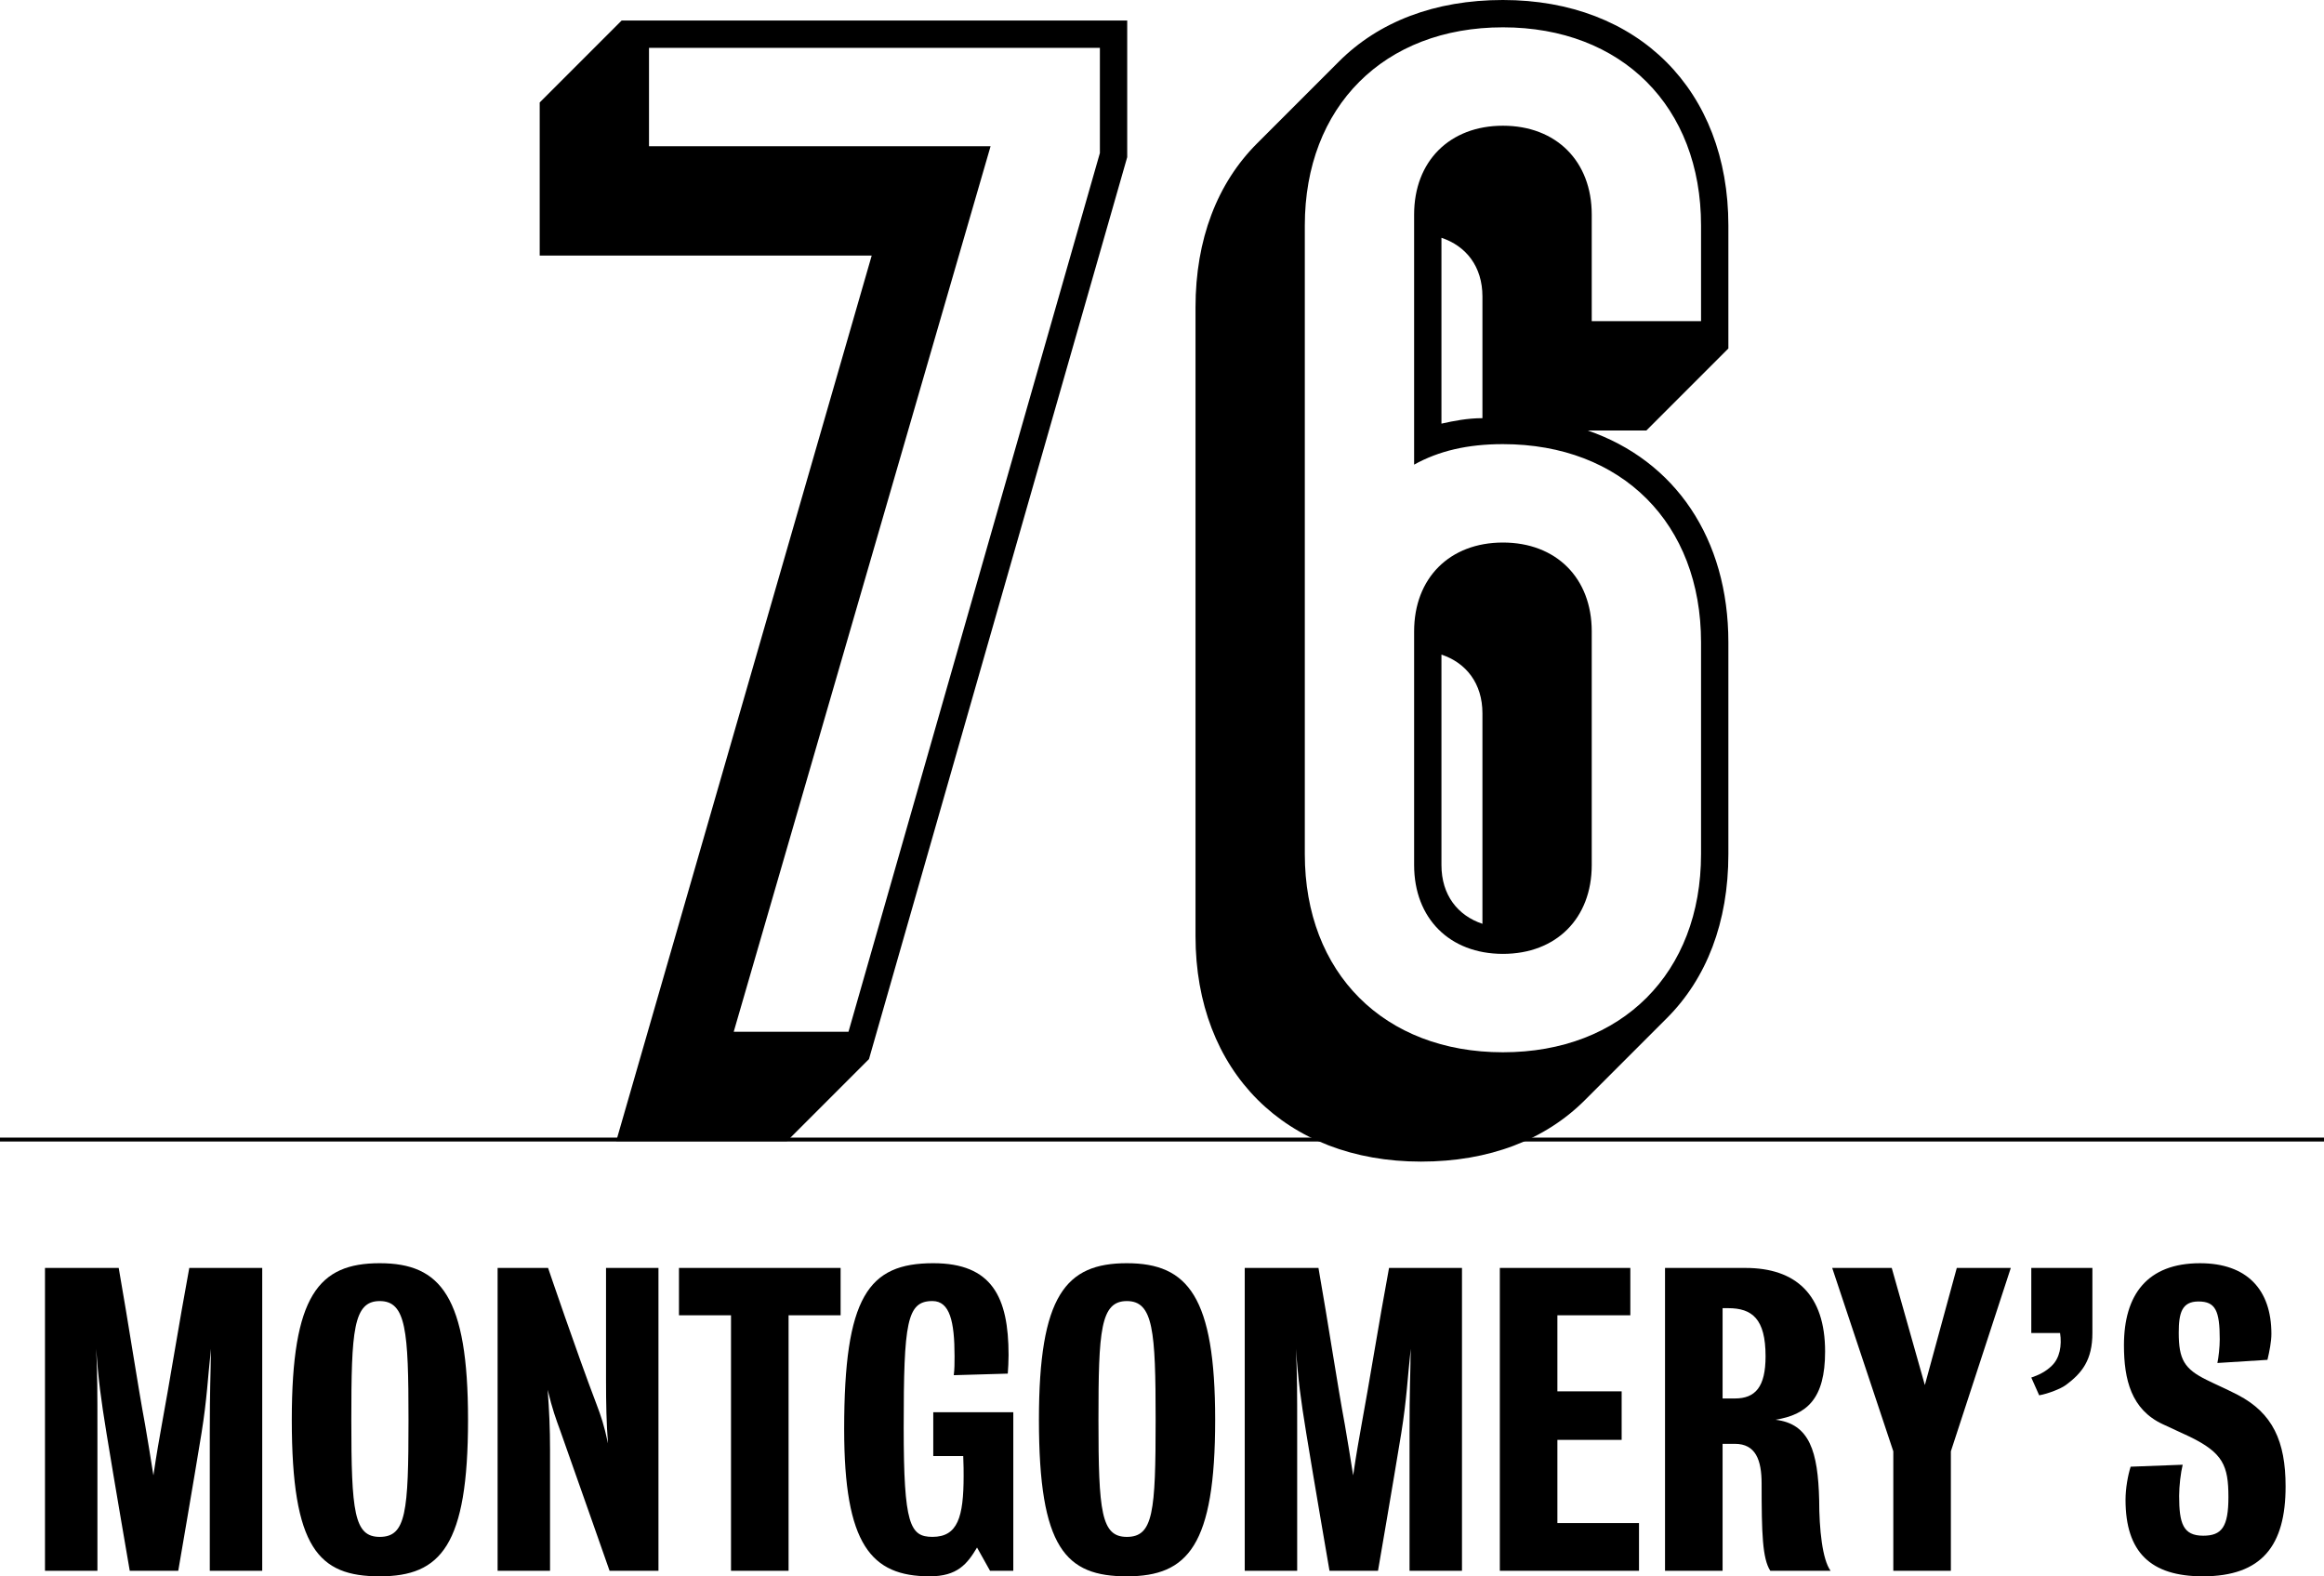
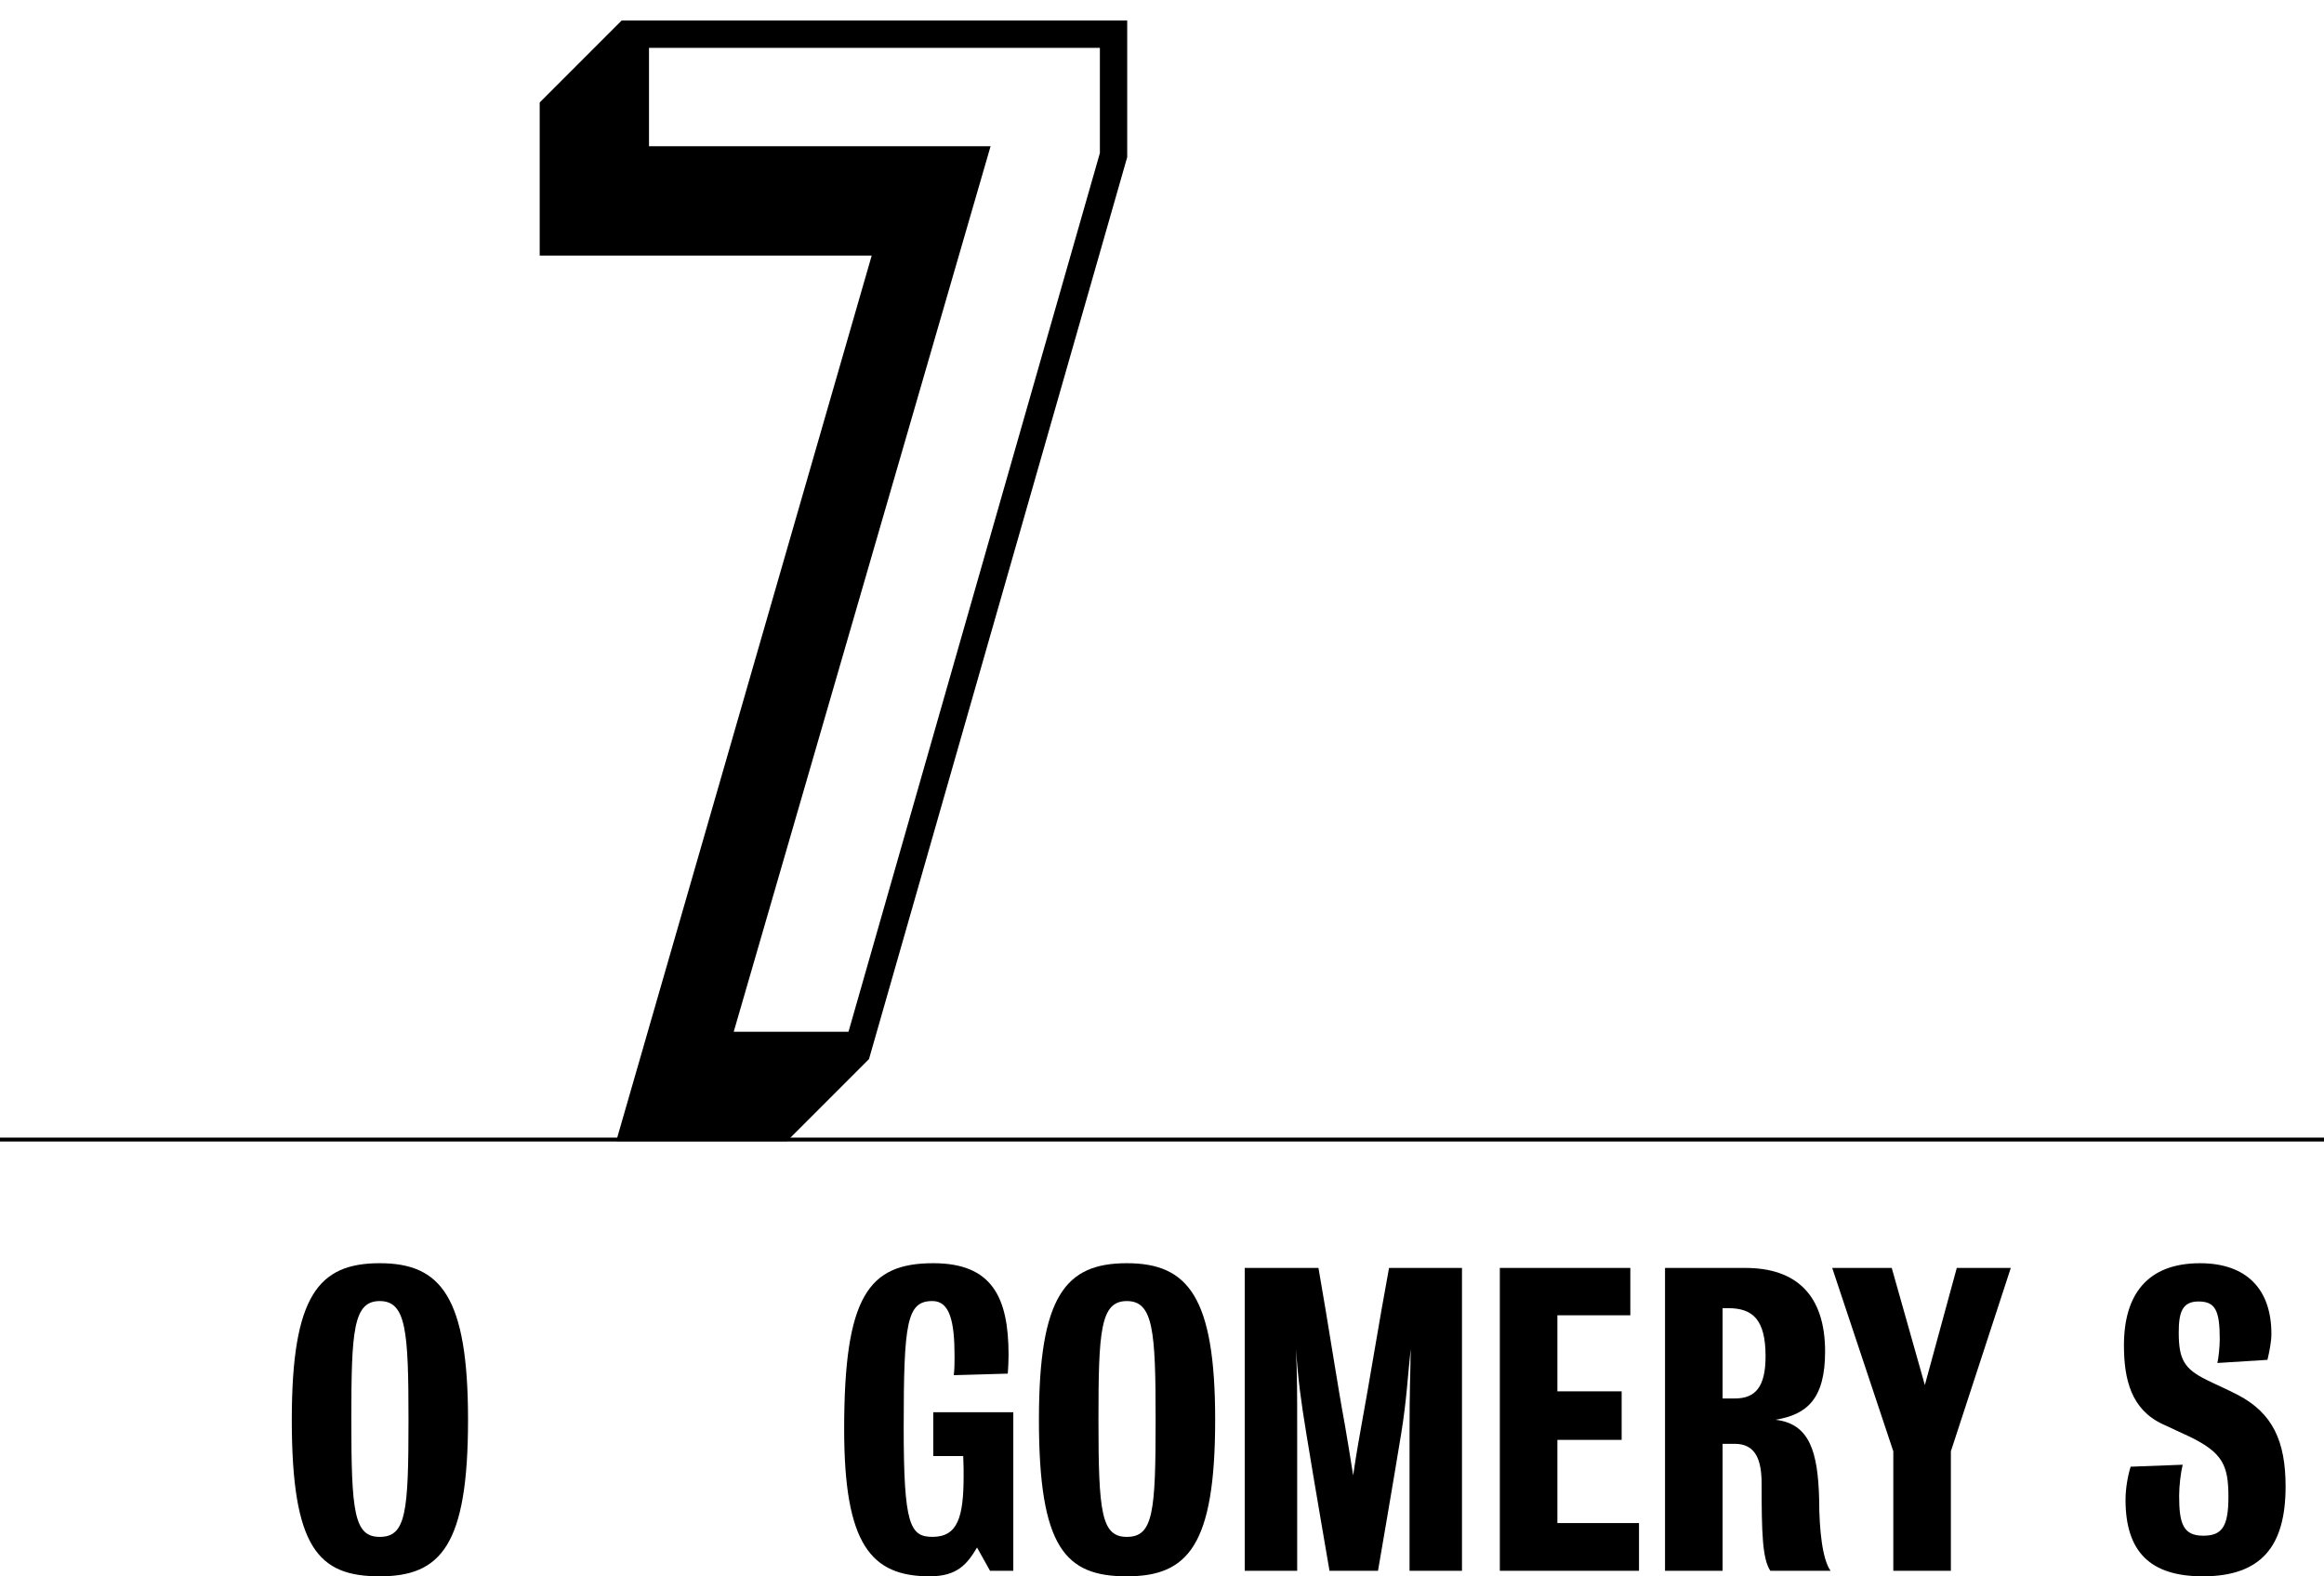
<svg xmlns="http://www.w3.org/2000/svg" version="1.1" id="Layer_1" x="0px" y="0px" width="595.334px" height="403.719px" viewBox="8.5 89.395 595.334 403.719" enable-background="new 8.5 89.395 595.334 403.719" xml:space="preserve">
  <line fill="none" stroke="#000000" stroke-miterlimit="10" x1="8.5" y1="381.25" x2="603.834" y2="381.25" />
  <g>
    <path d="M297.256,94.644v35l-66.151,231.004l-21,21h-43.751l65.451-226.804h-85.051v-39.201l21-21L297.256,94.644L297.256,94.644z    M290.256,101.644H174.754v25.2h87.501l-65.801,226.804h29.4l64.401-225.054L290.256,101.644L290.256,101.644z" />
-     <path d="M314.751,329.147V168.145c0-17.5,5.6-31.851,15.75-42l21-21c10.15-10.15,24.501-15.75,42.001-15.75   c34.65,0,57.751,23.101,57.751,57.751v31.5l-21,21h-15.051c22.399,7.7,36.051,27.65,36.051,54.251v54.251   c0,17.5-5.601,31.851-15.75,42.001l-21.001,21c-10.148,10.15-24.5,15.75-42,15.75C337.851,386.898,314.751,363.798,314.751,329.147   z M444.253,308.147v-54.251c0-30.451-20.301-50.751-50.751-50.751c-9.101,0-16.45,1.75-22.75,5.25v-64.051   c0-13.65,9.1-22.75,22.75-22.75s22.75,9.1,22.75,22.75v27.3h28.001v-24.5c0-30.45-20.301-50.75-50.751-50.75   s-50.751,20.3-50.751,50.75v161.003c0,30.451,20.301,50.751,50.751,50.751S444.253,338.598,444.253,308.147z M370.752,310.947   v-59.851c0-13.65,9.1-22.75,22.75-22.75s22.75,9.1,22.75,22.75v59.851c0,13.65-9.1,22.75-22.75,22.75   S370.752,324.597,370.752,310.947z M388.252,196.495v-31.15c0-7.7-4.2-12.95-10.5-15.05v47.601   C380.901,197.195,384.401,196.495,388.252,196.495z M388.252,272.096c0-7.7-4.2-12.95-10.5-15.05v53.901   c0,7.7,4.2,12.95,10.5,15.05V272.096z" />
  </g>
  <g>
-     <path d="M62.241,491.699c0,0,0-23.835,0-35.248c0-11.715,0.202-14.24,0.303-21.613c-0.808,7.373-1.01,12.826-2.424,21.613   c-1.919,11.815-5.958,35.248-5.958,35.248H41.738c0,0-4.04-23.433-5.959-35.248c-1.414-8.687-2.121-13.938-2.626-21.613   c0.303,7.676,0.303,9.898,0.303,21.613c0,11.615,0,35.248,0,35.248H20.023v-77.566H38.91c2.525,14.342,4.848,29.896,6.767,40.197   c0.808,4.646,1.111,6.666,2.121,12.928c0.909-6.16,1.414-8.787,2.121-12.826c1.919-10.302,4.444-26.157,7.07-40.299h18.685v77.566   H62.241L62.241,491.699z" />
    <path d="M105.771,412.922c15.655,0,22.624,8.584,22.624,40.096c0,32.22-6.969,40.097-22.624,40.097s-22.522-7.17-22.522-40.097   C83.249,421.203,90.116,412.922,105.771,412.922z M105.771,483.014c6.767,0,7.373-6.362,7.373-29.996   c0-22.825-0.606-30.399-7.373-30.399s-7.272,7.574-7.272,30.399C98.499,476.65,99.206,483.014,105.771,483.014z" />
-     <path d="M164.653,491.699c0,0-7.474-21.312-12.625-35.854c-1.111-3.029-2.02-5.454-3.232-10.504   c0.404,5.453,0.606,9.998,0.606,15.25c0,10.605,0,31.107,0,31.107H135.97v-77.566h12.928c0,0,7.373,21.715,12.422,34.945   c1.111,2.93,1.919,5.252,2.929,9.999c-0.404-5.05-0.505-10.2-0.505-16.261c0-11.009,0-28.685,0-28.685h13.433v77.566h-12.524   V491.699z" />
-     <path d="M210.506,426.253v65.446H195.76v-65.446h-13.332v-12.12h41.409v12.12H210.506z" />
    <path d="M262.117,491.699l-3.333-5.959c-2.525,4.242-5.05,7.373-12.12,7.373c-15.049,0-21.917-8.182-21.917-37.672   c0-33.937,6.161-42.521,22.825-42.521c15.049,0,19.291,8.687,19.291,23.531c0,1.312-0.101,3.738-0.202,4.748l-13.837,0.402   c0.202-1.515,0.202-3.131,0.202-4.848c0-8.888-1.212-14.14-5.656-14.14c-6.565,0-7.373,5.354-7.373,32.42   c0,24.846,1.616,27.977,7.373,27.977c6.464,0,7.979-5.05,7.979-15.653c0-1.414,0-2.425-0.101-5.052h-7.676v-11.21h20.503v40.602   L262.117,491.699L262.117,491.699z" />
    <path d="M297.163,412.922c15.654,0,22.623,8.584,22.623,40.096c0,32.22-6.969,40.097-22.623,40.097   c-15.655,0-22.522-7.17-22.522-40.097C274.641,421.203,281.508,412.922,297.163,412.922z M297.163,483.014   c6.767,0,7.373-6.362,7.373-29.996c0-22.825-0.606-30.399-7.373-30.399s-7.272,7.574-7.272,30.399   C289.891,476.65,290.598,483.014,297.163,483.014z" />
    <path d="M369.579,491.699c0,0,0-23.835,0-35.248c0-11.715,0.201-14.24,0.303-21.613c-0.809,7.373-1.01,12.826-2.424,21.613   c-1.919,11.815-5.959,35.248-5.959,35.248h-12.423c0,0-4.04-23.433-5.959-35.248c-1.414-8.687-2.121-13.938-2.626-21.613   c0.303,7.676,0.303,9.898,0.303,21.613c0,11.615,0,35.248,0,35.248h-13.433v-77.566h18.887c2.525,14.342,4.848,29.896,6.767,40.197   c0.81,4.646,1.111,6.666,2.121,12.928c0.909-6.16,1.414-8.787,2.121-12.826c1.919-10.302,4.444-26.157,7.07-40.299h18.685v77.566   H369.579L369.579,491.699z" />
-     <path d="M392.707,491.699v-77.566h33.431v12.12h-18.685v19.493h16.463v12.422h-16.463v21.311h20.906V491.7L392.707,491.699   L392.707,491.699z" />
+     <path d="M392.707,491.699v-77.566h33.431v12.12h-18.685v19.493h16.463v12.422h-16.463v21.311h20.906V491.7L392.707,491.699z" />
    <path d="M461.992,491.699c-2.021-3.131-2.223-9.594-2.223-22.32c0-6.06-1.516-10.201-6.867-10.201c-1.919,0-3.131,0-3.131,0v32.521   h-14.746v-77.566c0,0,11.816,0,20.604,0c12.928,0,20.402,6.868,20.402,21.412c0,12.119-4.646,16.16-12.728,17.473   c8.787,1.011,10.908,8.182,11.211,20.604c0,7.373,0.81,15.25,2.93,18.078L461.992,491.699L461.992,491.699z M451.186,424.436   c-1.312,0-1.413,0-1.413,0v23.129c0,0,1.212,0,3.131,0c5.252,0,7.878-2.93,7.878-10.808   C460.78,427.162,457.346,424.436,451.186,424.436z" />
    <path d="M508.25,461.098V491.7h-14.746v-30.603l-15.654-46.965h15.251l8.483,29.997l8.181-29.997h13.837L508.25,461.098z" />
-     <path d="M537.539,444.23c-1.11,0.809-4.343,2.12-6.666,2.524l-2.021-4.545c1.818-0.606,3.737-1.516,5.253-3.03   c2.02-1.919,2.625-5.15,2.12-8.383h-7.373v-16.665h15.654c0,0,0,10.201,0,16.665C544.508,437.666,541.882,441.1,537.539,444.23z" />
    <path d="M572.787,493.113c-13.332,0-19.796-6.16-19.796-19.595c0-2.928,0.605-6.262,1.312-8.482l13.331-0.505   c-0.505,2.02-0.908,5.454-0.908,7.979c0,7.07,1.011,10.201,6.16,10.201c4.747,0,6.464-2.223,6.464-9.898   c0-8.078-1.414-11.311-9.896-15.451c-1.414-0.707-4.242-1.919-6.969-3.231c-7.979-3.737-9.897-11.312-9.897-20.2   c0-12.928,5.958-21.007,19.492-21.007c12.019,0,18.28,6.767,18.28,18.078c0,2.021-0.505,4.545-1.011,6.666l-12.826,0.808   c0.304-1.312,0.605-4.141,0.605-6.06c0-7.373-1.111-9.695-5.454-9.695c-4.241,0-5.05,2.929-5.05,7.979   c0,6.867,1.414,9.291,7.171,12.119c2.222,1.11,5.252,2.424,7.979,3.838c8.889,4.646,12.221,11.815,12.221,23.432   C593.996,485.236,587.938,493.113,572.787,493.113z" />
  </g>
</svg>